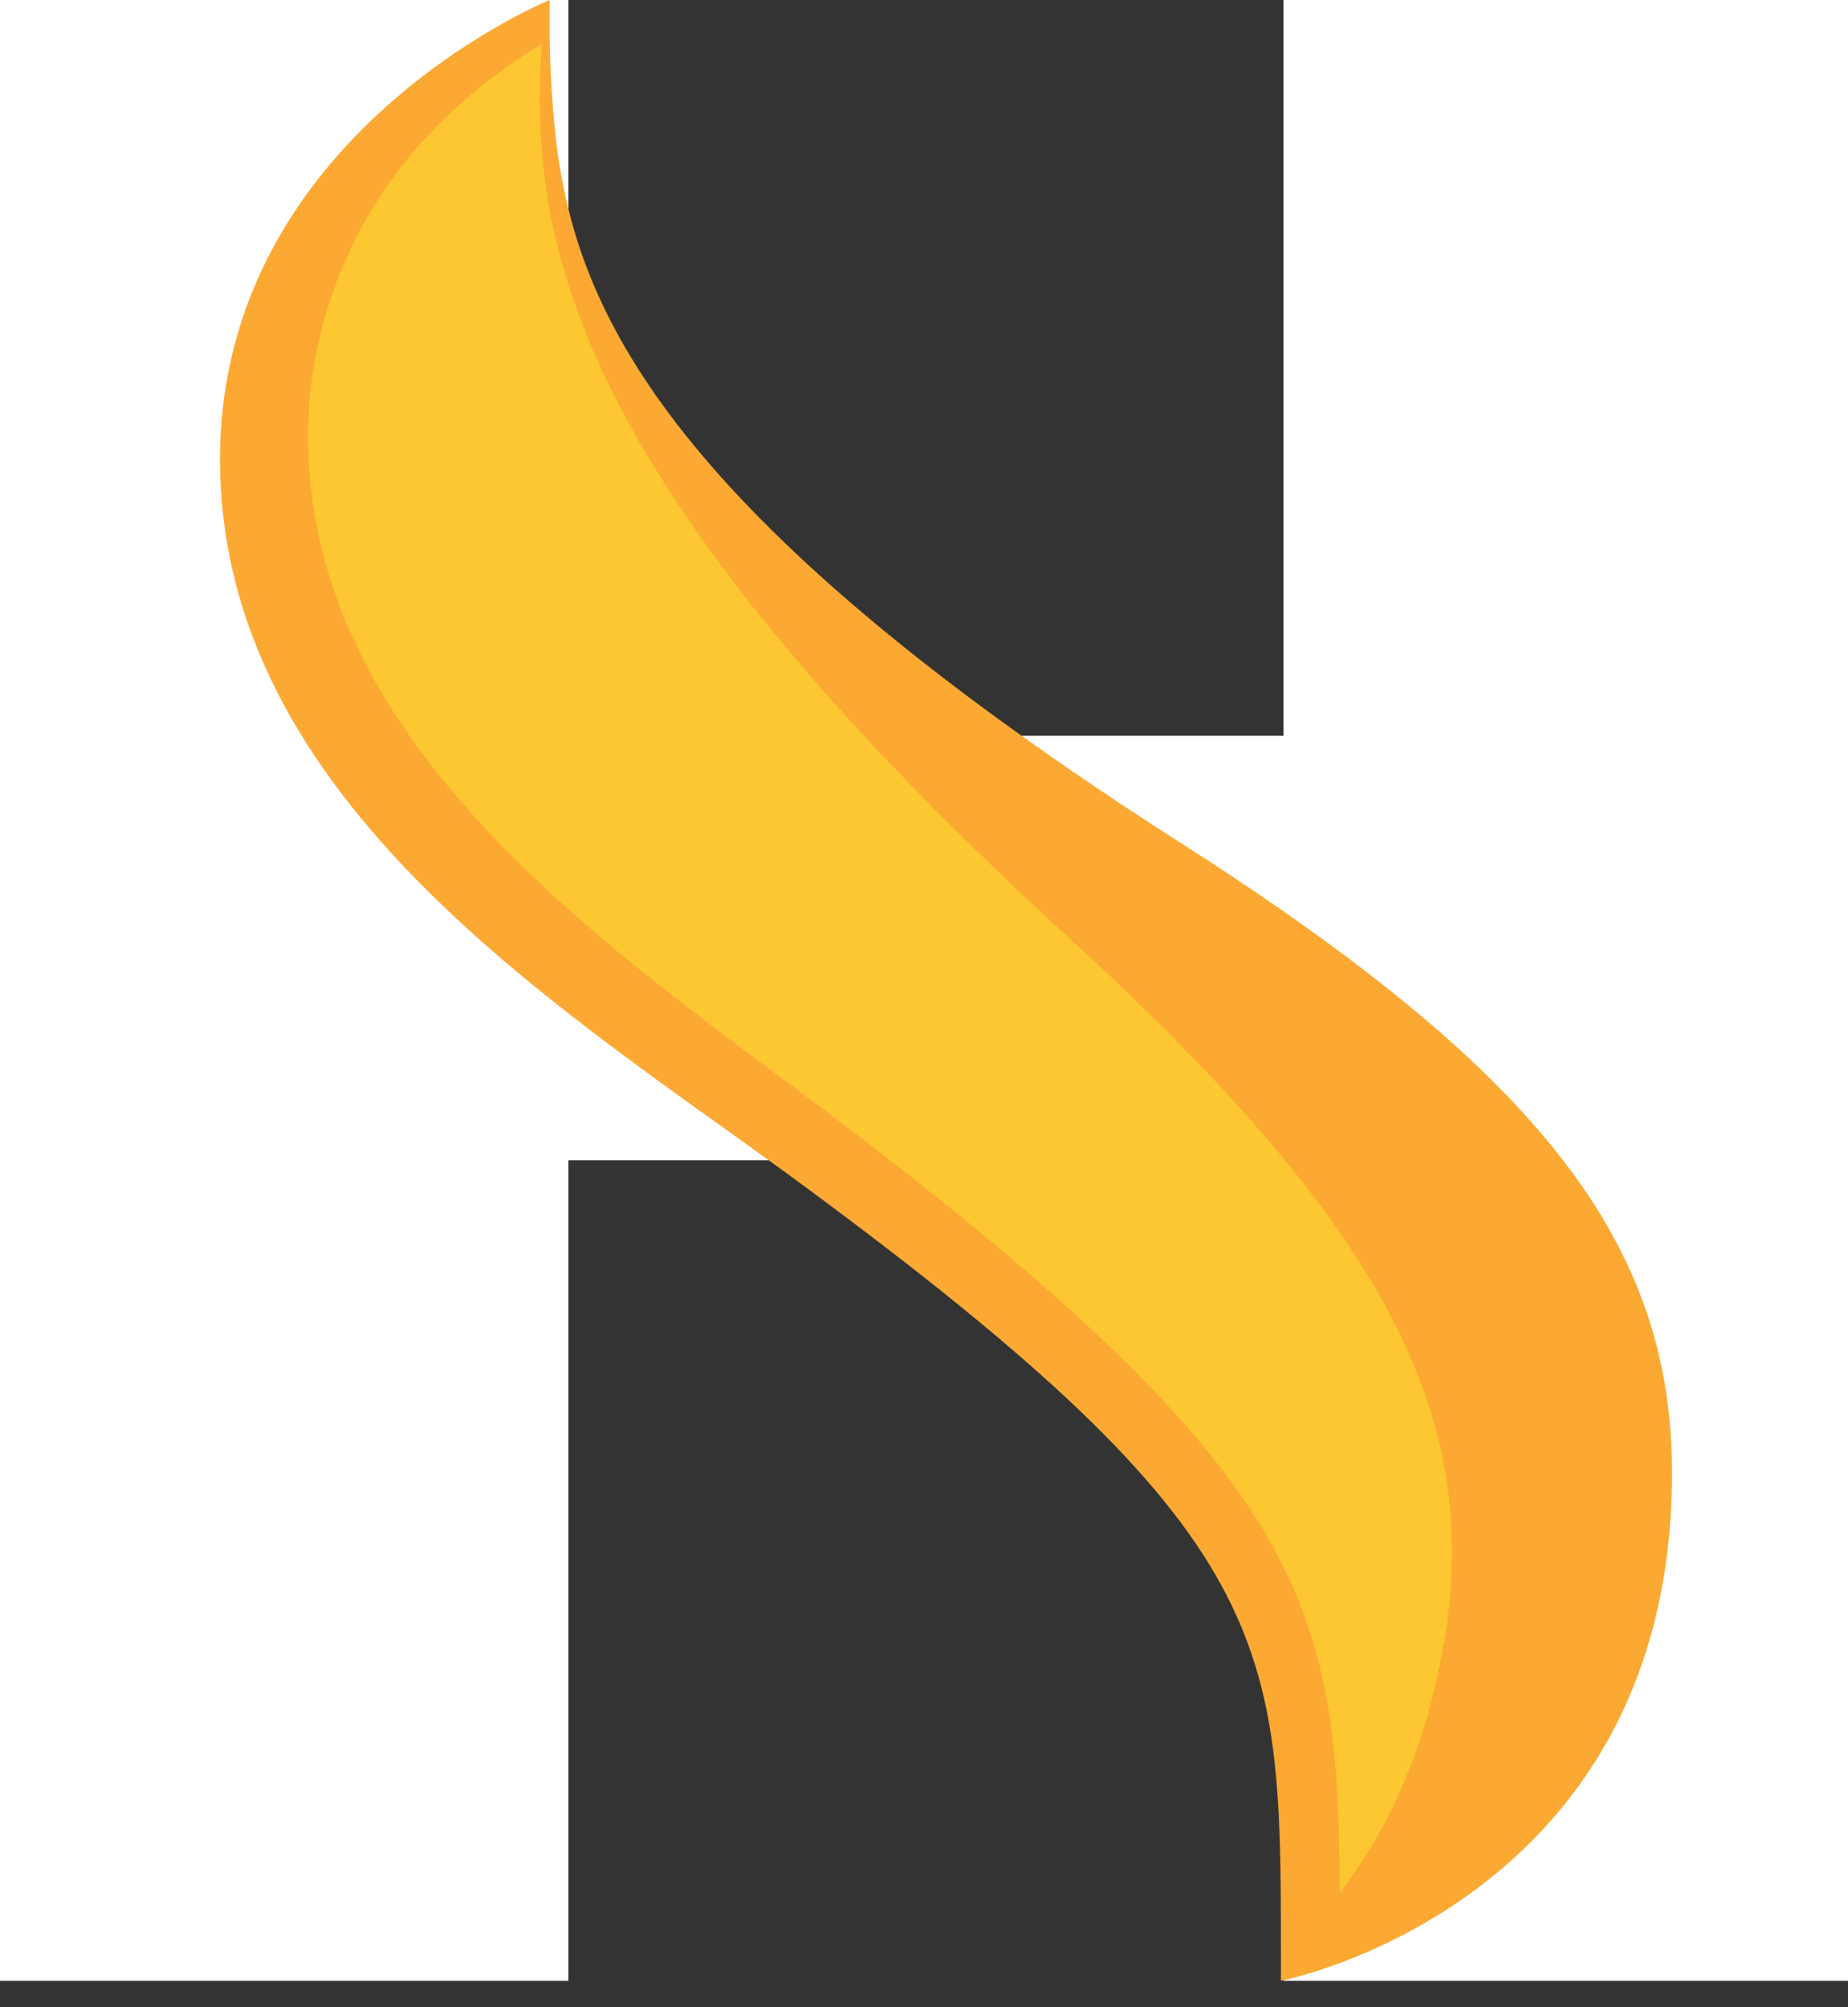
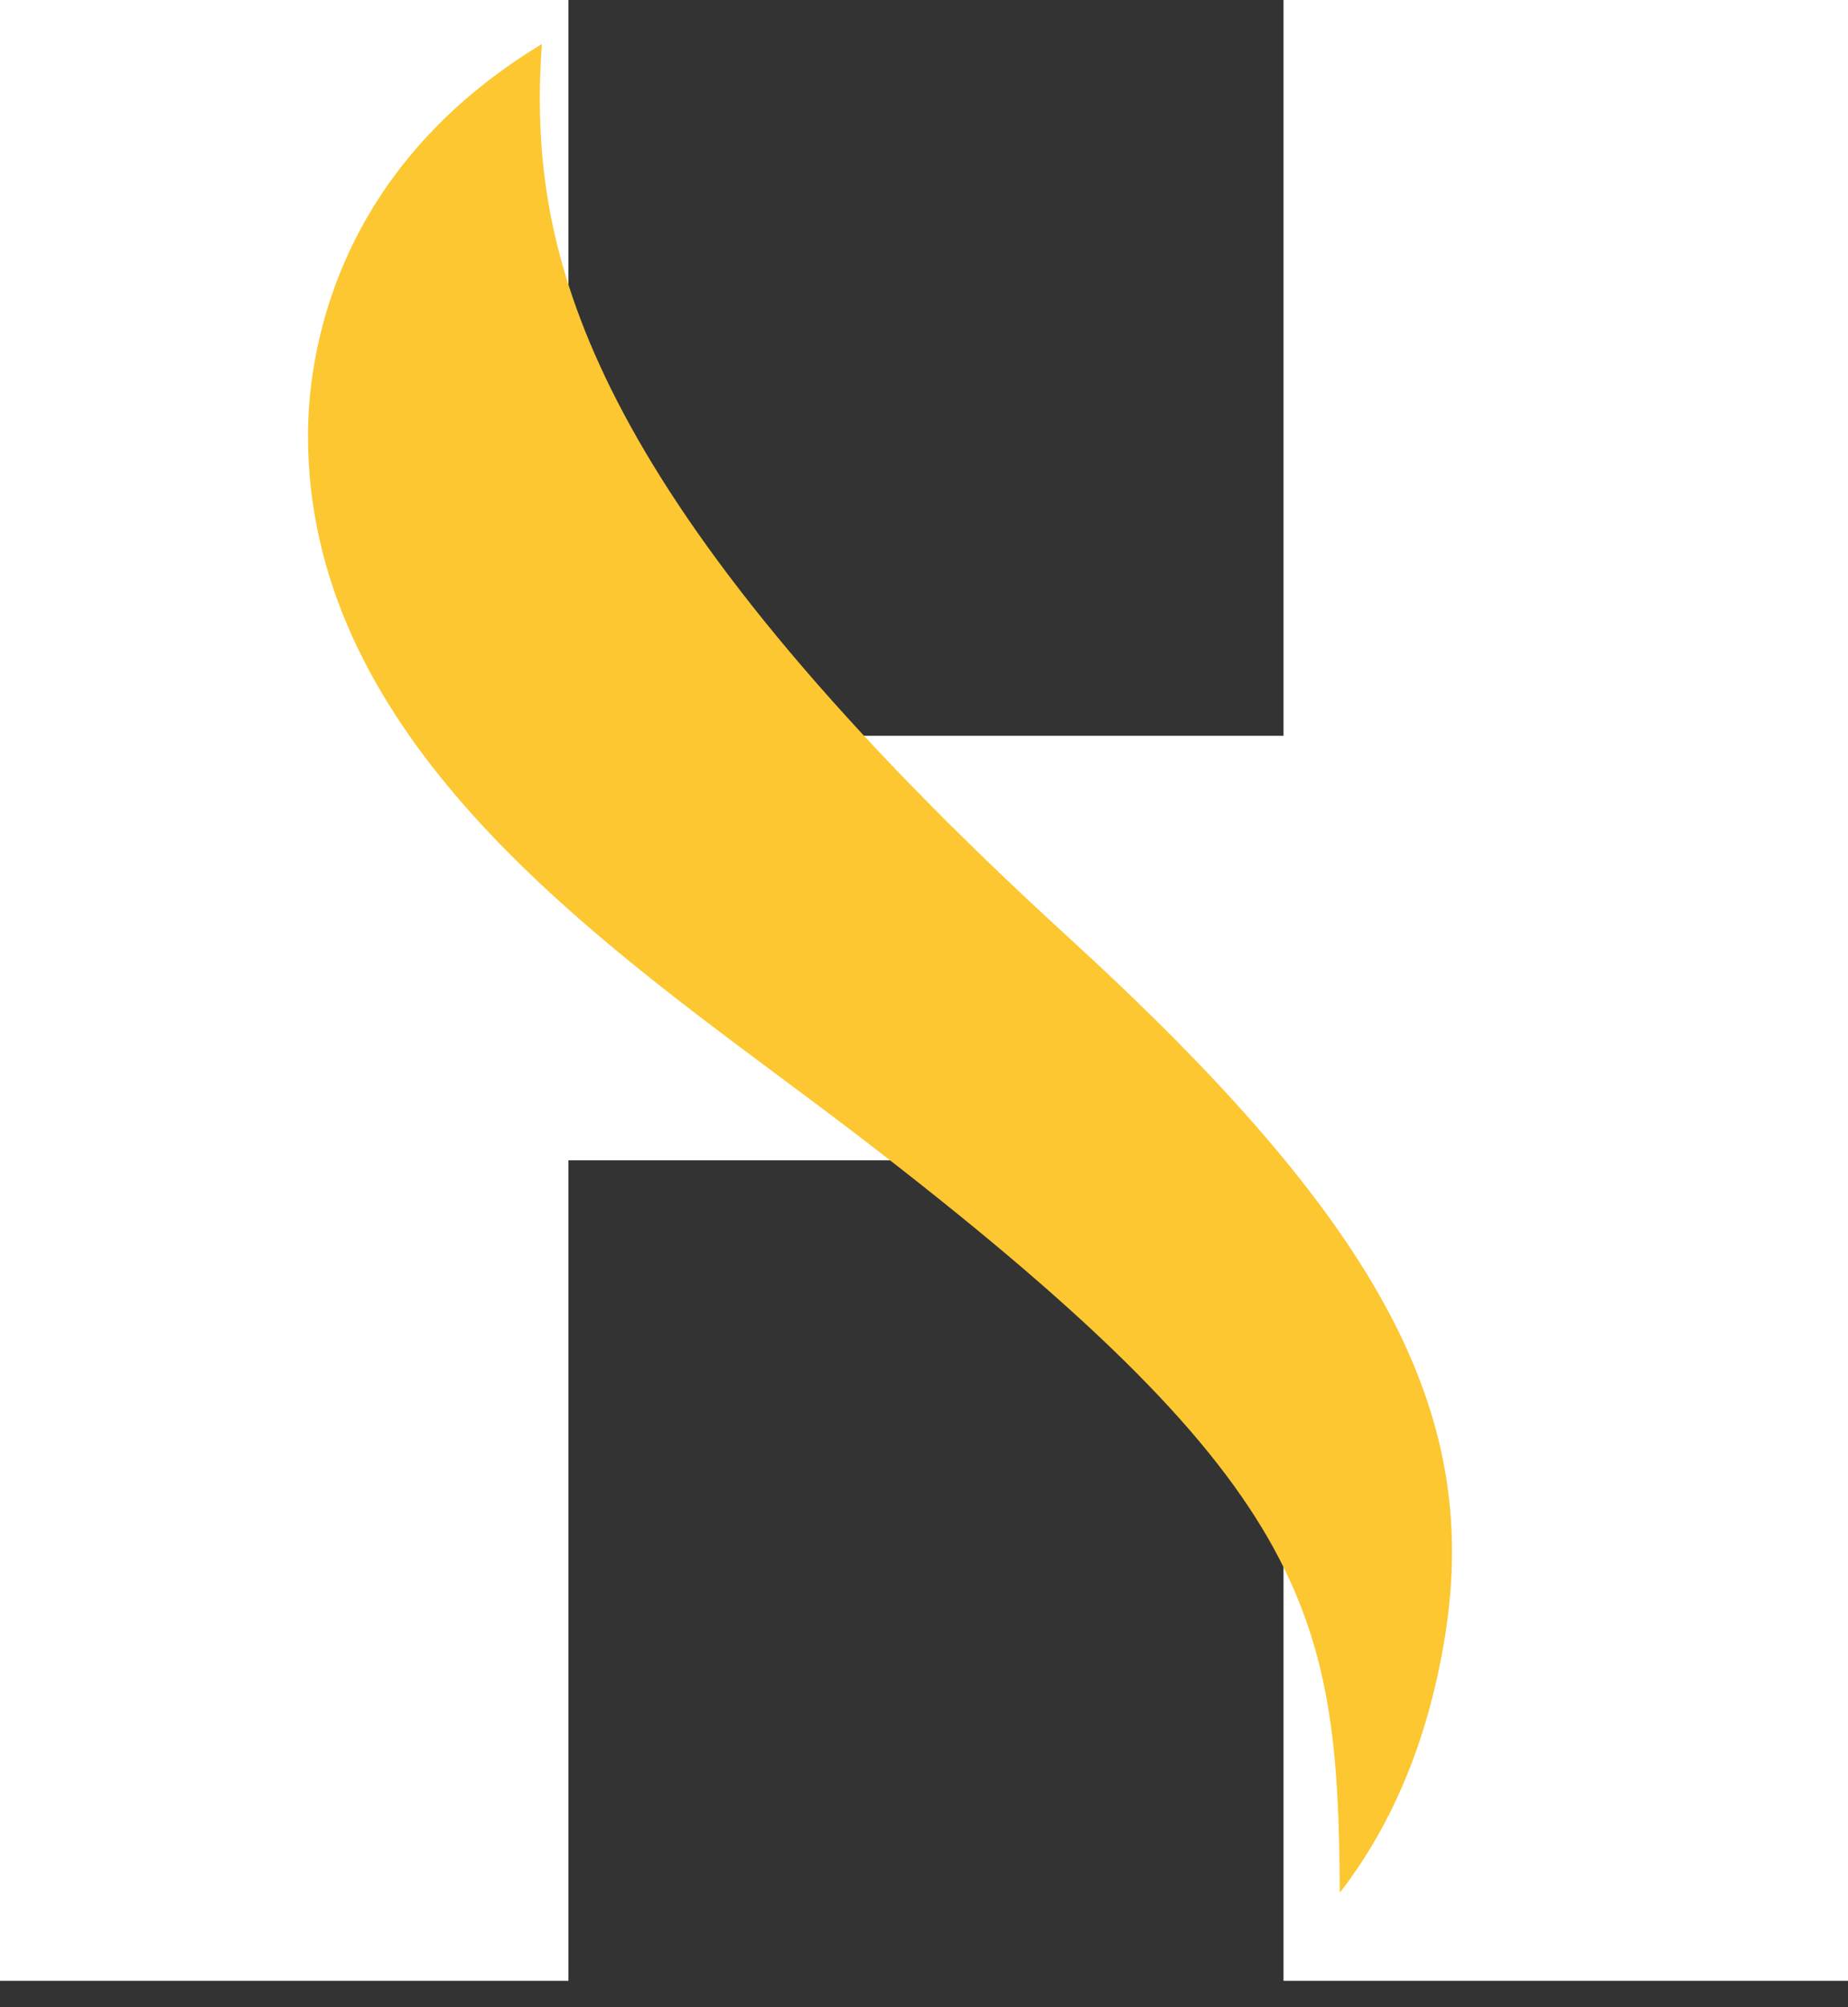
<svg xmlns="http://www.w3.org/2000/svg" width="35px" height="38px" viewBox="0 0 35 38" version="1.1">
  <rect x="0" y="0" width="35" height="38" fill="#333333" stroke="none" />
  <title>griffe_rh_w</title>
  <g id="Desktop" stroke="none" stroke-width="1" fill="none" fill-rule="evenodd">
    <g id="home" transform="translate(-258, -1040)">
      <g id="griffe_rh_w" transform="translate(258, 1040)">
        <polygon id="Fill-1" fill="#FFFFFF" points="0 0 10.766 0 10.766 13.929 24.309 13.929 24.309 0 35 0 35 37.5 24.309 37.5 24.309 21.967 10.766 21.967 10.766 37.5 0 37.5" />
-         <path d="M24.259,36.995 C24.259,31.092 24.259,29.103 15.185,22.422 C14.707,22.069 14.205,21.711 13.69,21.342 C9.447,18.307 4.167,14.531 4.167,8.697 C4.167,2.544 10.409,0 10.409,0 L10.409,0.653 C10.409,0.653 10.416,2.079 10.612,3.22 C11.114,6.129 12.902,9.919 22.369,15.963 C29.147,20.291 31.667,23.521 31.667,27.883 C31.667,36.07 24.259,37.5 24.259,37.5 L24.259,36.995 Z" id="Fill-2" fill="#FBA933" />
        <path d="M16.234,21.486 C15.766,21.127 15.274,20.762 14.771,20.387 C10.789,17.425 5.833,13.738 5.833,8.248 C5.833,6.785 6.282,3.243 10.263,0.833 C10.238,1.188 10.222,1.562 10.224,1.921 C10.242,5.239 11.446,9.714 20.234,17.744 C26.117,23.12 28.051,26.703 27.37,30.962 C27.03,33.087 26.281,34.662 25.375,35.833 C25.344,30.487 24.835,28.074 16.234,21.486" id="Fill-3" fill="#FCC731" />
      </g>
    </g>
  </g>
</svg>